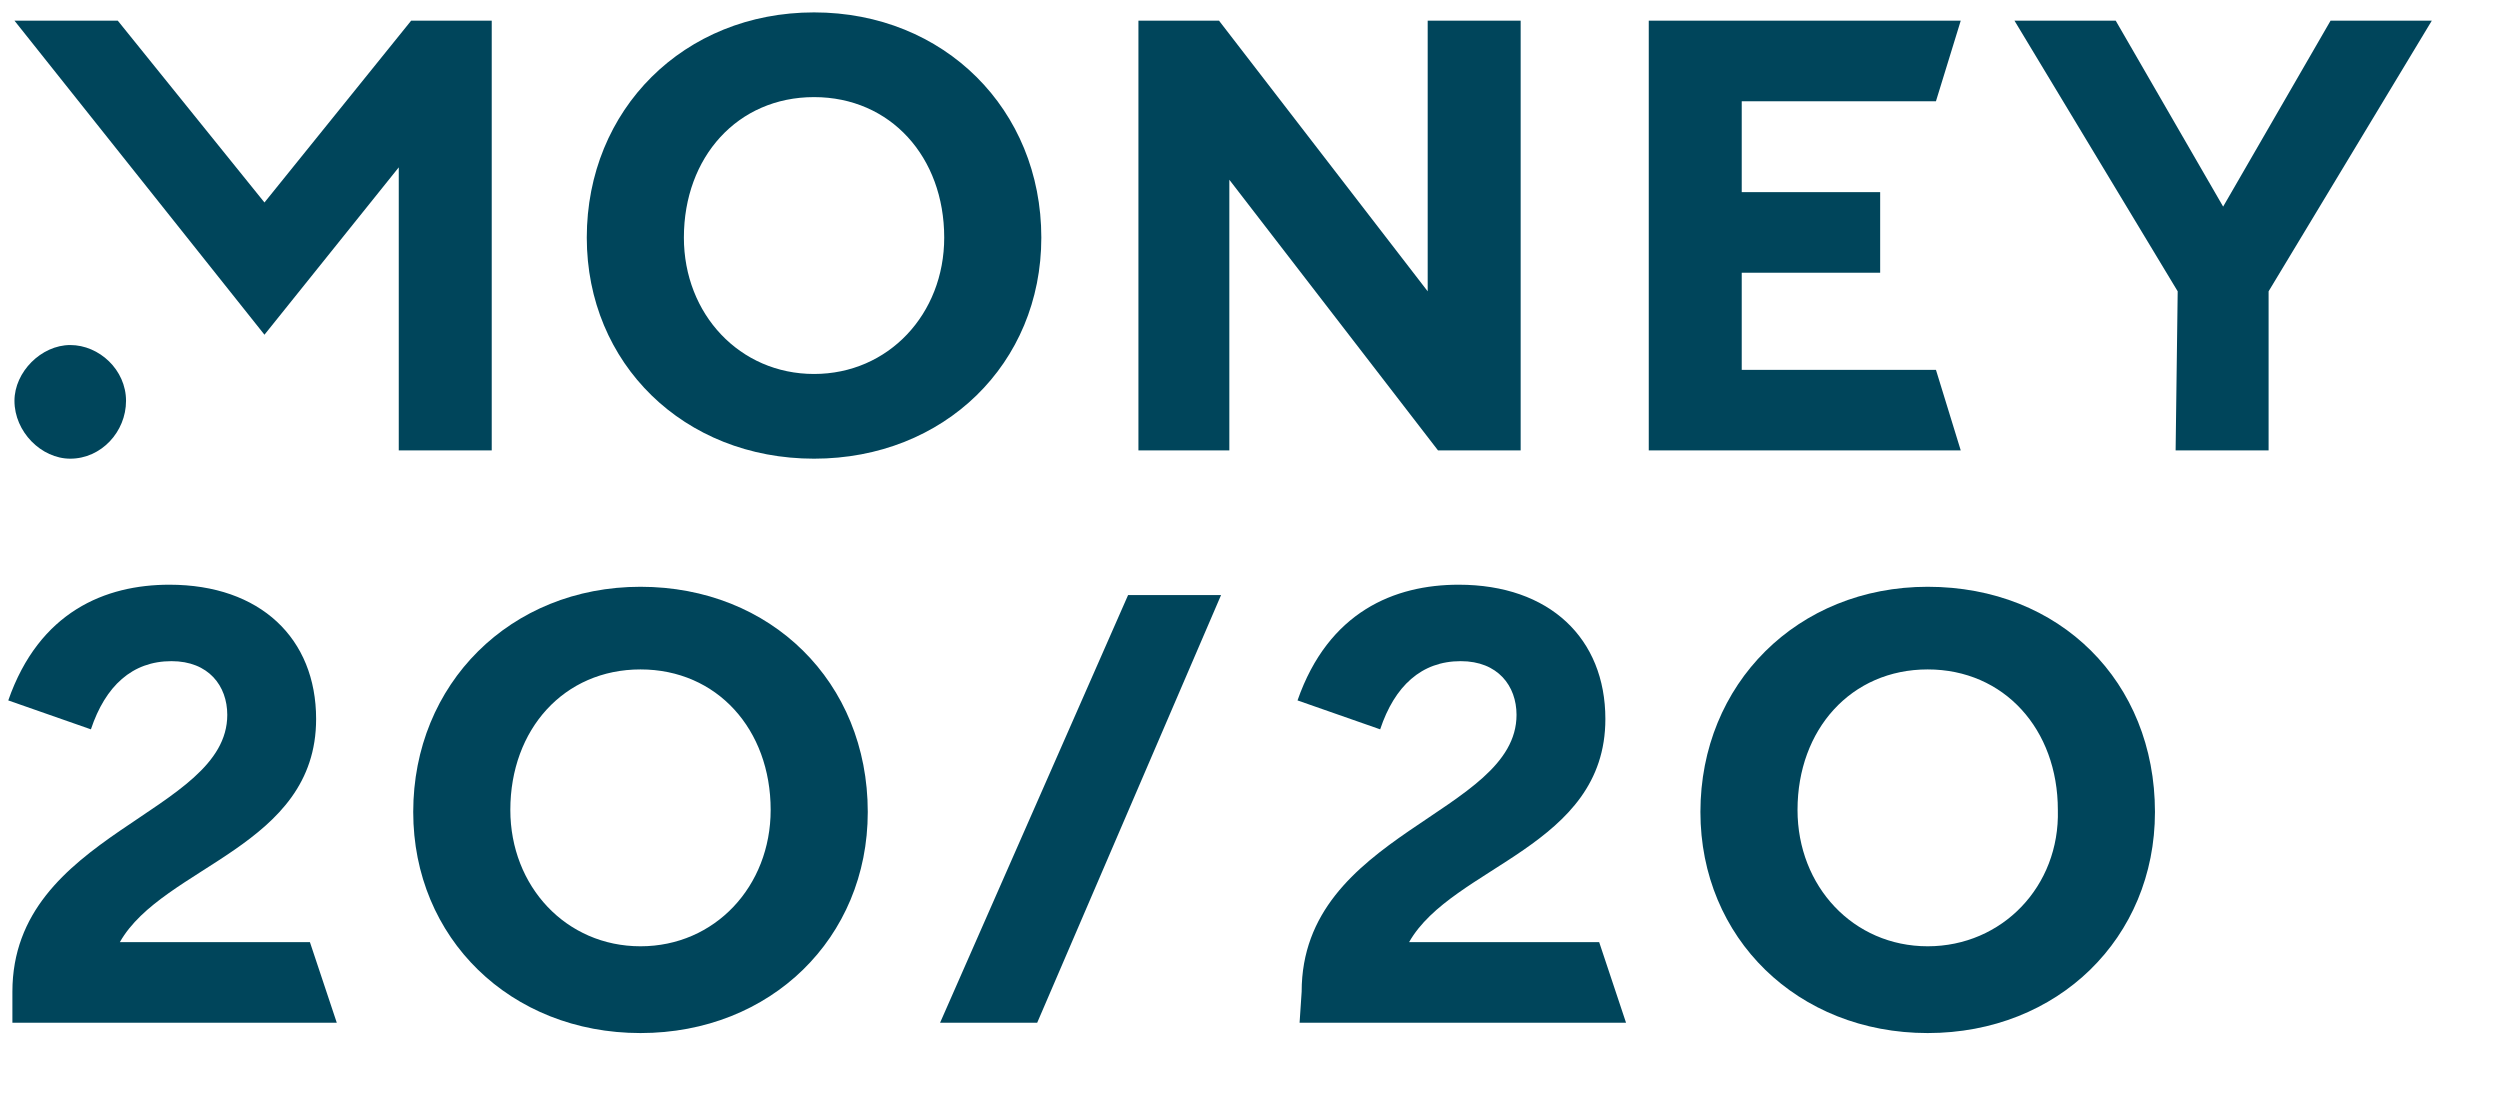
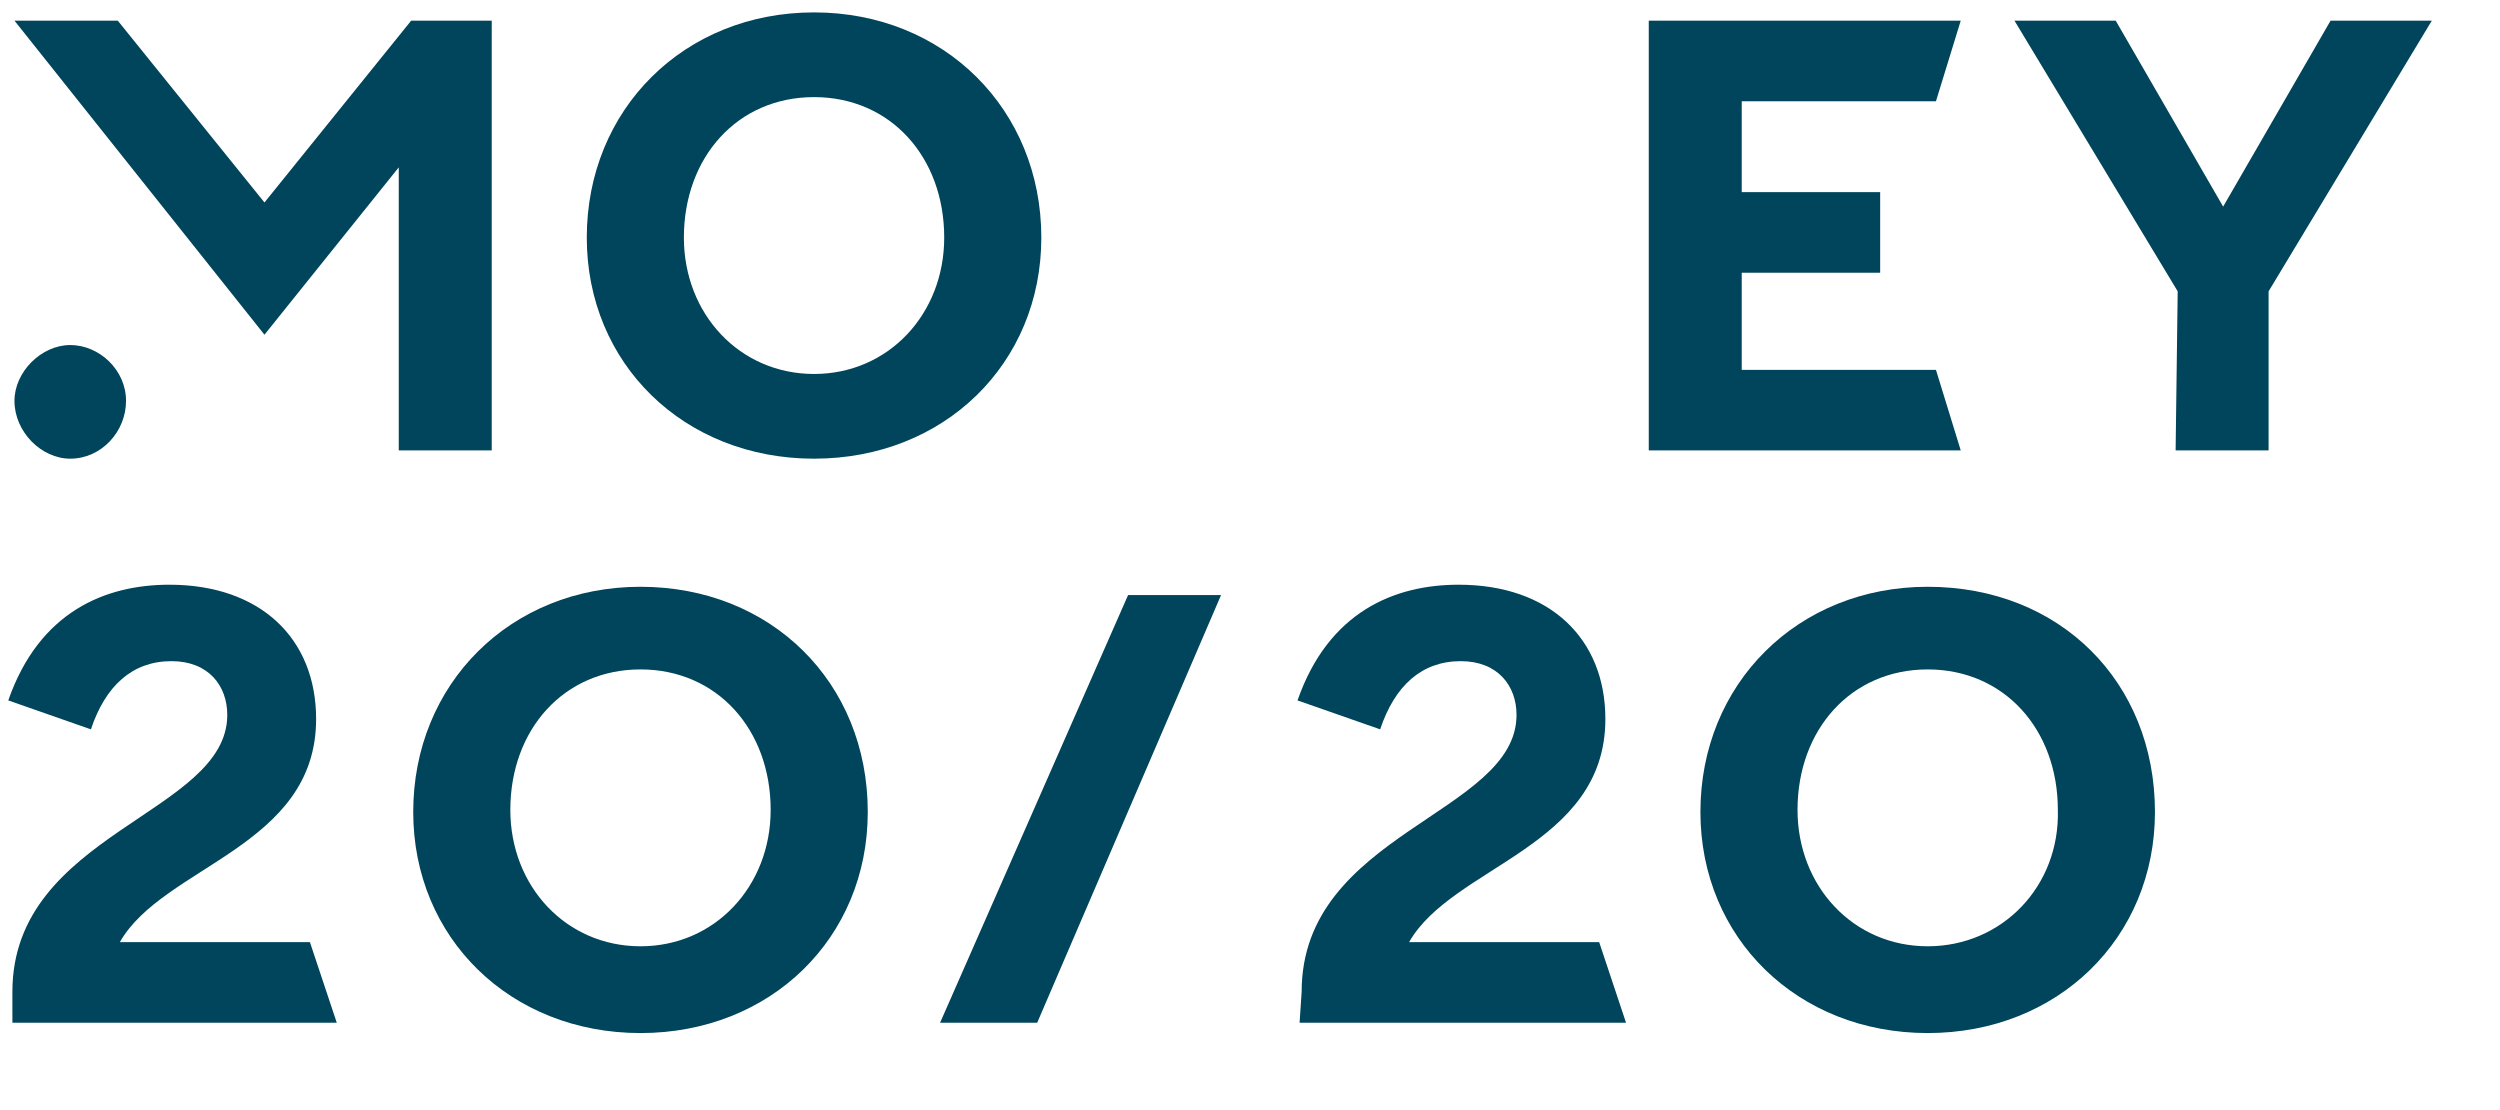
<svg xmlns="http://www.w3.org/2000/svg" version="1.1" id="Layer_1" x="0px" y="0px" viewBox="0 0 121 53.7" style="enable-background:new 0 0 121 53.7;" xml:space="preserve">
  <style type="text/css"> .st0{fill:#00455B;} </style>
  <g>
    <g>
      <path class="st0" d="M62.9,49.5h15.8l-1.3-3.9h-9.2c2.1-3.7,9.5-4.6,9.5-10.8c0-3.9-2.7-6.5-7.1-6.5c-3.1,0-6.3,1.3-7.8,5.6l4,1.4 c0.7-2.1,2-3.3,3.9-3.3c1.8,0,2.7,1.2,2.7,2.6C73.4,39.4,63,40.3,63,48L62.9,49.5L62.9,49.5z" />
      <g>
        <path class="st0" d="M93.3,28.4c-6.3,0-11,4.7-11,10.9c0,6.1,4.7,10.7,11,10.7s11-4.6,11-10.7C104.3,33,99.7,28.4,93.3,28.4z M93.3,45.8c-3.6,0-6.3-2.9-6.3-6.6c0-3.9,2.6-6.8,6.3-6.8c3.7,0,6.3,2.9,6.3,6.8C99.7,42.9,96.9,45.8,93.3,45.8z" />
      </g>
      <polygon class="st0" points="45.5,49.5 50.2,49.5 59.1,28.8 54.6,28.8 " />
      <g>
        <path class="st0" d="M31,28.4c-6.3,0-11,4.7-11,10.9C20,45.4,24.7,50,31,50s11-4.6,11-10.7C42,33,37.3,28.4,31,28.4z M31,45.8 c-3.6,0-6.3-2.9-6.3-6.6c0-3.9,2.6-6.8,6.3-6.8s6.3,2.9,6.3,6.8C37.3,42.9,34.6,45.8,31,45.8z" />
      </g>
      <path class="st0" d="M0.5,49.5h15.8L15,45.6H5.8c2.1-3.7,9.5-4.6,9.5-10.8c0-3.9-2.7-6.5-7.1-6.5c-3.1,0-6.3,1.3-7.8,5.6l4,1.4 c0.7-2.1,2-3.3,3.9-3.3c1.8,0,2.7,1.2,2.7,2.6C11,39.4,0.6,40.3,0.6,48v1.5H0.5z" />
      <g>
        <path class="st0" d="M3.4,22.2c1.5,0,2.7-1.3,2.7-2.8s-1.3-2.7-2.7-2.7S0.7,18,0.7,19.4C0.7,20.9,2,22.2,3.4,22.2z" />
        <polygon class="st0" points="19.3,21.8 23.8,21.8 23.8,1 19.9,1 12.8,9.8 5.7,1 0.7,1 12.8,16.2 19.3,8.1 " />
      </g>
      <g>
        <path class="st0" d="M39.4,0.6c-6.3,0-11,4.7-11,10.9c0,6.1,4.7,10.7,11,10.7s11-4.6,11-10.7C50.4,5.3,45.7,0.6,39.4,0.6z M39.4,18.1c-3.6,0-6.3-2.9-6.3-6.6c0-3.9,2.6-6.8,6.3-6.8s6.3,2.9,6.3,6.8C45.7,15.2,43,18.1,39.4,18.1z" />
      </g>
-       <polygon class="st0" points="55.1,21.8 59.5,21.8 59.5,8.7 69.6,21.8 73.6,21.8 73.6,1 69.1,1 69.1,14.1 59,1 55.1,1 " />
      <polygon class="st0" points="79.8,21.8 94.9,21.8 93.7,17.9 84.3,17.9 84.3,13.2 91,13.2 91,9.3 84.3,9.3 84.3,4.9 93.7,4.9 94.9,1 79.8,1 " />
      <path class="st0" d="M105.3,21.8h4.5v-7.7L117.7,1h-4.9l-5.2,9l-5.2-9h-4.9l7.9,13.1L105.3,21.8L105.3,21.8z" />
    </g>
  </g>
</svg>